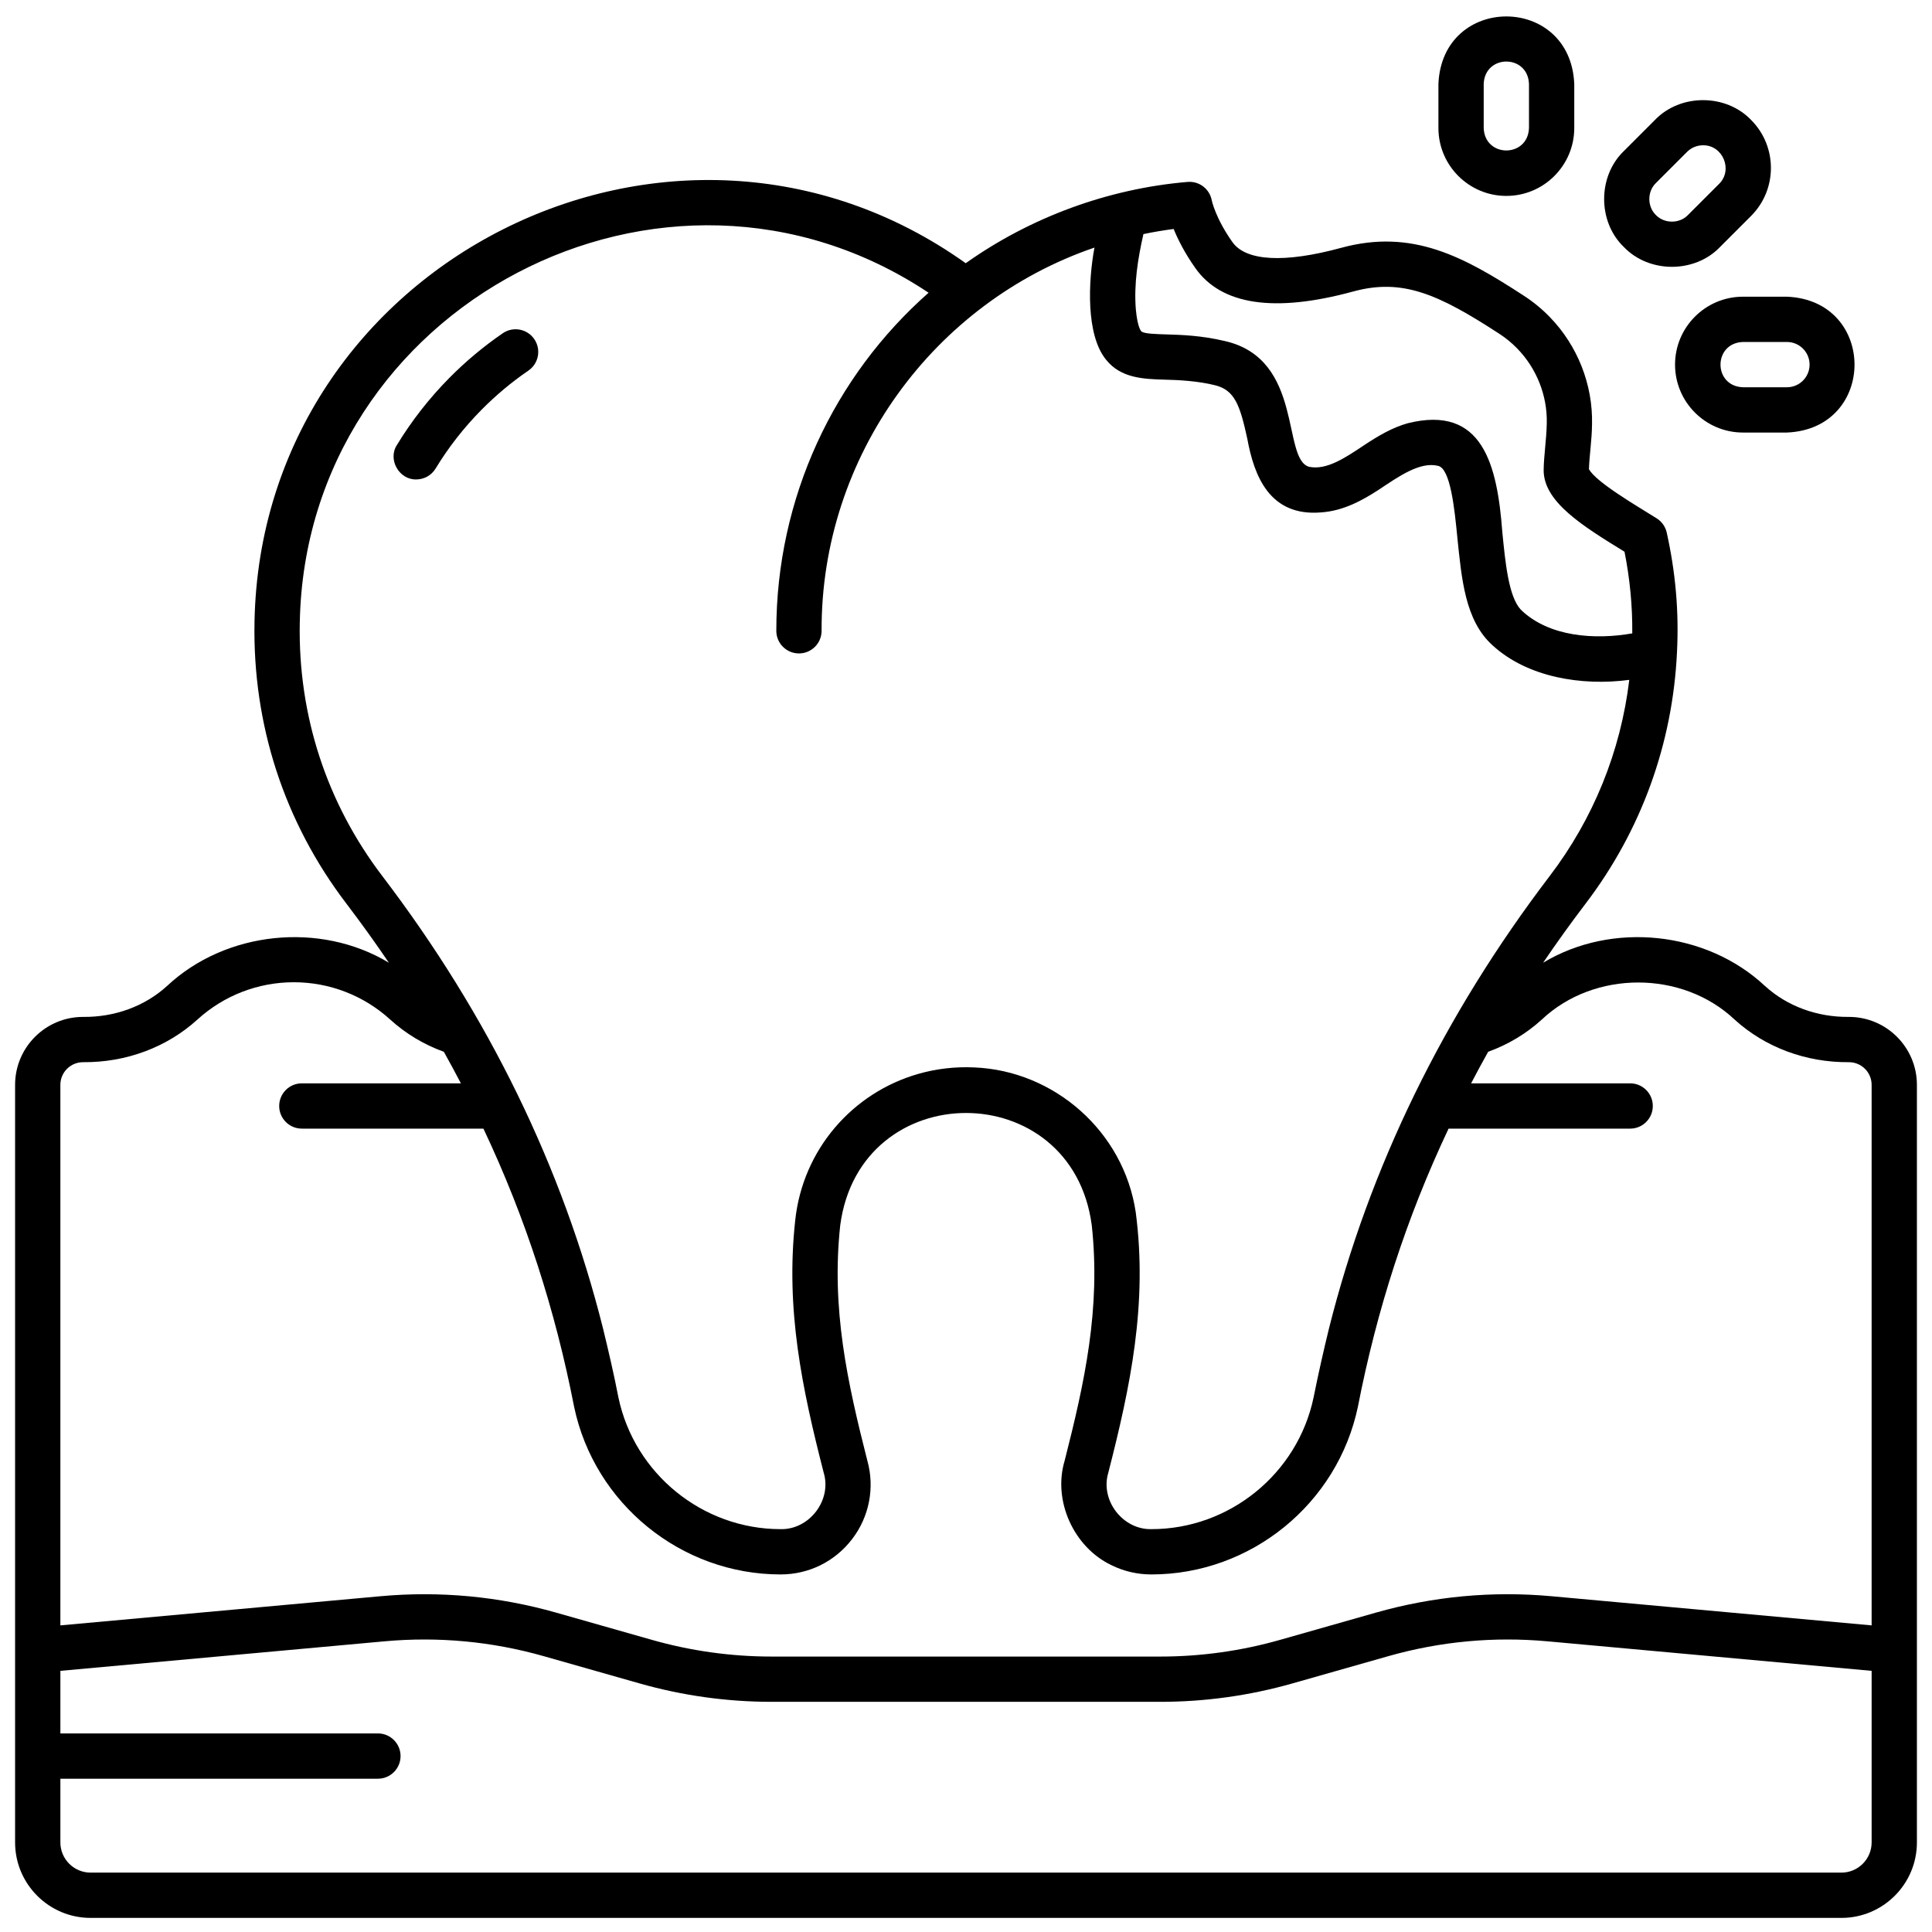
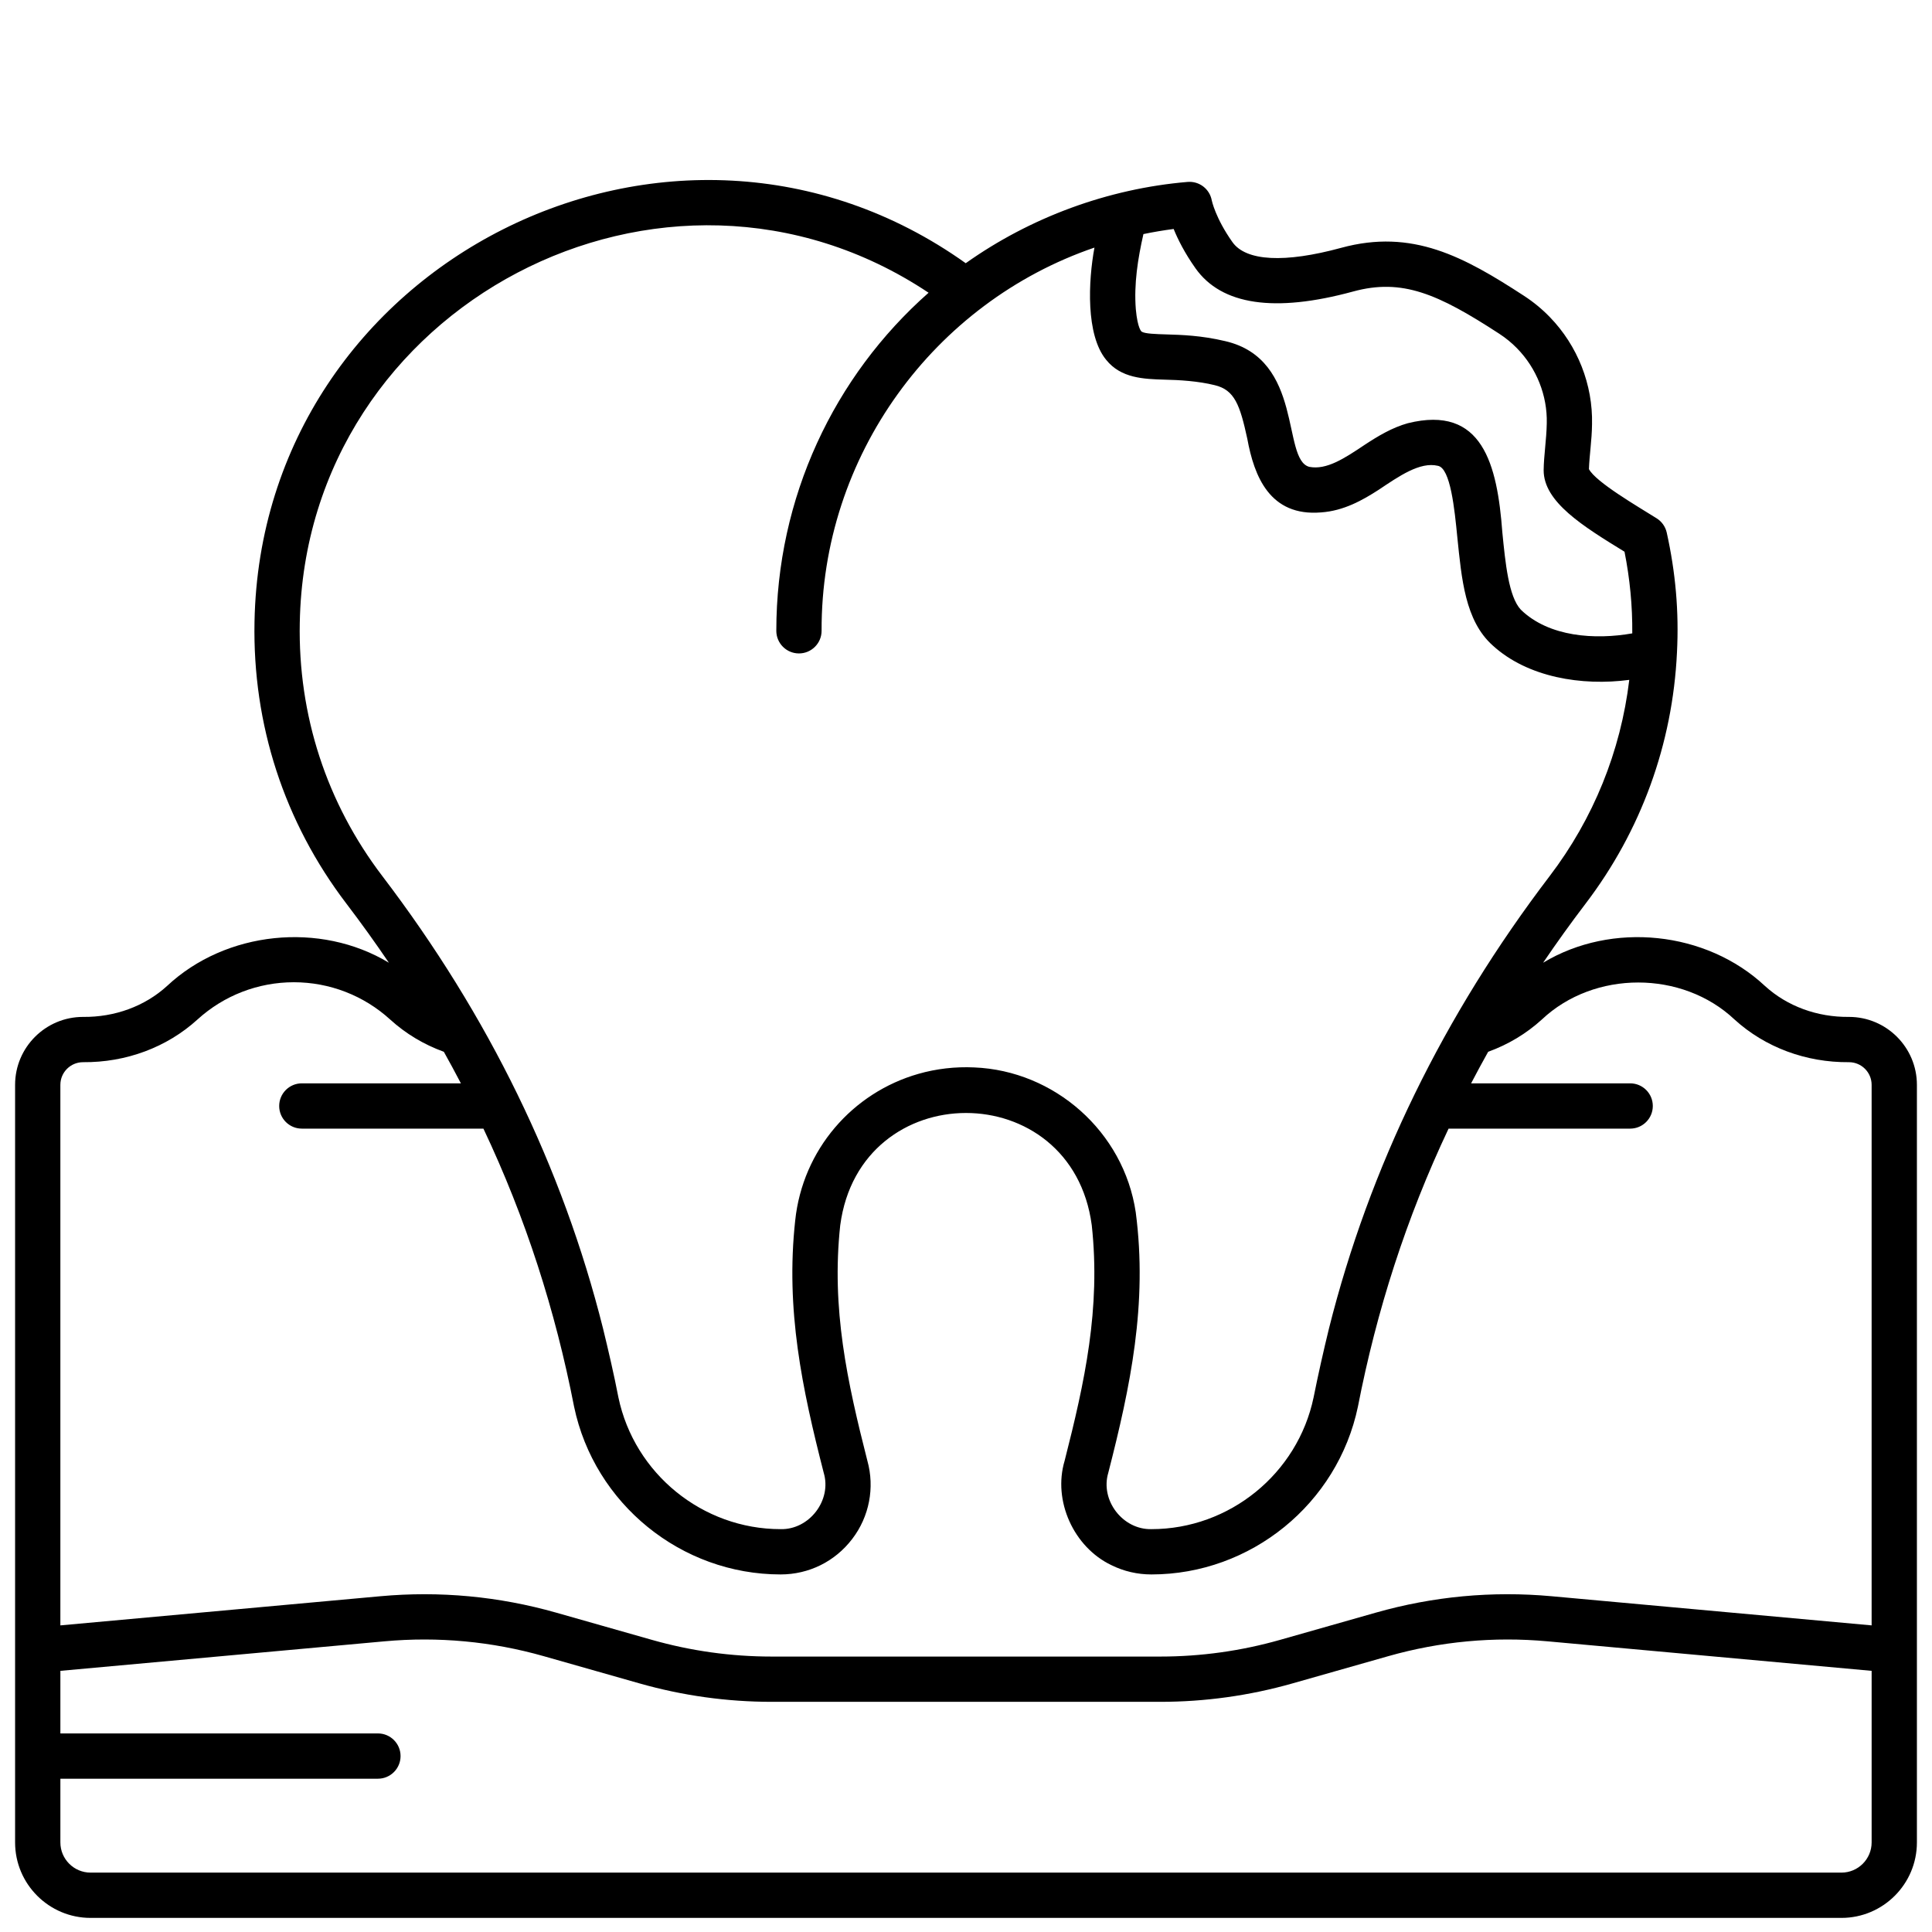
<svg xmlns="http://www.w3.org/2000/svg" id="Layer_4" height="512" viewBox="0 0 512 512" width="512" data-name="Layer 4">
-   <path d="m141.588 89.871c-1.872-2.734-5.604-3.434-8.341-1.562-5.068 3.47-9.845 7.463-14.194 11.867-5.317 5.382-9.984 11.358-13.874 17.763-2.484 3.838.602 9.234 5.123 9.115 2.027 0 4.006-1.027 5.135-2.887 3.403-5.606 7.492-10.84 12.153-15.558 3.813-3.861 7.998-7.359 12.437-10.397 2.734-1.872 3.434-5.606 1.562-8.34z" />
-   <path d="m430.351 65.474c6.7 6.982 18.755 6.983 25.456 0 0 0 8.24-8.241 8.24-8.241 7.019-7.018 7.019-18.438 0-25.456-6.7-6.982-18.756-6.984-25.457 0 0 0-8.24 8.241-8.24 8.241-6.983 6.7-6.983 18.76 0 25.456zm8.485-16.971 8.24-8.242c1.134-1.133 2.641-1.757 4.243-1.757 5.263-.072 8.013 6.564 4.242 10.243 0 0-8.24 8.242-8.24 8.242-2.233 2.327-6.253 2.328-8.485 0-2.327-2.234-2.327-6.252 0-8.485z" />
-   <path d="m443.904 96.627c0 9.925 8.075 18 18 18h11.655c23.876-.988 23.875-35.013 0-36h-11.655c-9.925 0-18 8.075-18 18zm35.656 0c0 3.309-2.691 6-6 6h-11.655c-7.938-.28-7.942-11.719 0-12h11.655c3.309 0 6 2.691 6 6z" />
-   <path d="m399.196 51.919c9.925 0 18-8.075 18-18v-11.655c-.988-23.876-35.013-23.875-36 0v11.655c0 9.925 8.075 18 18 18zm-6-29.655c.28-7.938 11.719-7.942 12 0v11.655c-.28 7.938-11.719 7.942-12 0z" />
  <path d="m490 269.491c-8.403.095-16.372-2.821-22.262-8.192-15.572-14.579-40.592-17.151-58.796-6.166 3.583-5.286 7.334-10.51 11.262-15.666 14.689-19.279 23.062-42.299 24.211-66.572.556-10.91-.384-21.219-2.715-31.763-.354-1.576-1.328-2.942-2.702-3.791-5.046-3.163-16.106-9.591-17.913-13.02.122-3.685.771-7.627.819-11.865.252-10.489-3.823-20.849-11.176-28.418-2.05-2.119-4.36-4.022-6.875-5.658-15.894-10.346-29.551-17.85-48.416-12.706-15.008 4.092-25.248 3.553-28.834-1.519-4.513-6.378-5.465-11.017-5.469-11.033-.552-3.051-3.323-5.175-6.425-4.91-21.066 1.78-41.655 9.382-58.781 21.541-77.629-55.327-186.684-.202-188.481 95.013-.536 27.261 7.883 53.092 24.348 74.701 3.928 5.155 7.679 10.379 11.262 15.666-18.198-10.98-43.227-8.418-58.796 6.166-5.891 5.37-13.858 8.288-22.262 8.192-9.925 0-18 8.075-18 18 .005 36.751-.003 166.378 0 200.773 0 11.028 8.972 20 20 20h464c11.028 0 20-8.972 20-20v-200.773c0-9.925-8.075-18-18-18zm-173.193-198.406c6.909 9.77 20.968 11.843 41.788 6.167 12.978-3.54 22.434.588 38.713 11.186 1.73 1.126 3.318 2.427 4.71 3.856 5.188 5.283 8.067 12.541 7.891 19.875-.07 4.277-.787 8.571-.826 12.457 0 8.404 10.394 14.811 21.429 21.584 1.416 7.124 2.123 14.364 2.055 21.642-9.791 1.726-22.046.999-29.526-6.271-3.248-3.449-4.109-12.477-4.904-20.477-1.346-18.036-5.247-33.876-25.072-28.941-4.136 1.156-7.859 3.384-11.42 5.726-5.409 3.628-10.115 6.713-14.675 5.83-7.354-1.955-1.349-28.509-22.315-33.326-6.324-1.494-11.48-1.649-15.623-1.773-2.648-.079-5.649-.169-6.482-.731-.044-.029-1.077-.782-1.548-5.961-.524-6.671.537-13.379 2.016-19.893 2.631-.548 5.307-1.001 8.011-1.354 1.116 2.751 2.918 6.359 5.779 10.404zm-237.362 93.916c1.547-84.051 96.656-134.057 166.638-87.423-25.034 22.09-40.354 54.316-40.354 89.588 0 3.313 2.687 6 6 6s6-2.687 6-6c-.177-46.316 29.823-87.035 72.312-101.553-1.639 8.851-2.33 23.125 3.09 29.729 3.938 4.926 9.984 5.107 15.542 5.273 3.848.074 8.914.386 13.222 1.456 5.305 1.253 6.708 5.285 8.647 14.185 1.812 9.932 5.946 20.67 19.565 19.538 6.001-.418 10.982-3.236 15.235-5.981 5.416-3.616 10.957-7.504 15.709-6.368 3.347.609 4.427 11.576 5.142 18.833 1.147 11.12 2.047 22.201 9.368 28.76 9.28 8.503 23.703 10.802 36.211 9.136-2.277 18.93-9.498 36.776-21.113 52.02-28.135 36.926-47.767 77.2-58.471 119.878-1.427 5.831-2.888 12.319-4.071 18.24-4.229 20.238-22.305 34.928-42.981 34.928-7.614.175-13.618-7.65-11.428-14.951 5.883-22.907 10.449-44.78 7.276-68.997-3.178-21.471-21.633-37.56-42.807-38.412-4.996-.235-10.064.345-14.822 1.713-17.419 4.984-30.637 20.039-32.62 38.853-2.582 23.642 1.828 44.508 7.554 66.843 2.2 7.29-3.821 15.136-11.428 14.95-20.676 0-38.752-14.689-42.98-34.928-1.145-5.94-2.647-12.399-4.07-18.239-10.704-42.678-30.337-82.952-58.472-119.879-14.807-19.432-22.378-42.667-21.896-67.193zm-57.445 116.49c11.402.097 22.23-3.93 30.338-11.316 6.995-6.365 16.06-9.87 25.525-9.87s18.53 3.505 25.525 9.871c4.123 3.751 8.903 6.624 14.236 8.56 1.554 2.77 3.052 5.56 4.517 8.361h-42.152c-3.313 0-6 2.687-6 6s2.687 6 6 6h48.123c11.229 23.739 19.068 48.216 24.024 73.672 5.385 25.77 28.4 44.474 54.727 44.474 7.513 0 14.431-3.427 18.982-9.401 4.533-5.905 6.005-13.616 4.014-20.736-5.32-20.895-9.584-40.267-7.19-62.399 5.248-39.662 61.403-39.683 66.66 0 2.398 22.114-1.87 41.517-7.189 62.398-3.184 10.605 2.4 22.921 12.395 27.678 3.285 1.628 6.918 2.463 10.601 2.46 26.326 0 49.342-18.704 54.727-44.474 4.955-25.455 12.796-49.934 24.024-73.672h48.123c3.313 0 6-2.687 6-6s-2.687-6-6-6h-42.152c1.465-2.8 2.963-5.59 4.517-8.361 5.333-1.936 10.113-4.809 14.237-8.561 13.865-13.07 37.185-13.07 51.05 0 8.107 7.386 18.937 11.413 30.338 11.316 3.309 0 6 2.691 6 6v143.252l-84.797-7.725c-15.732-1.435-31.406.03-46.598 4.349l-25.388 7.218c-10.315 2.933-20.983 4.42-31.708 4.42h-103.02c-10.725 0-21.393-1.487-31.708-4.42l-25.388-7.218c-15.191-4.317-30.865-5.783-46.598-4.349l-84.797 7.725v-143.252c0-3.309 2.691-6 6-6zm474 206.773c0 4.411-3.589 8-8 8h-464c-4.411 0-8-3.589-8-8v-16.887h84.152c3.313 0 6-2.687 6-6s-2.687-6-6-6h-84.152v-16.585l85.885-7.824c14.254-1.298 28.46.027 42.229 3.941l25.388 7.218c11.383 3.236 23.155 4.877 34.989 4.877h103.02c11.834 0 23.606-1.641 34.989-4.877l25.388-7.218c13.767-3.914 27.974-5.24 42.229-3.941l85.885 7.824v45.472z" />
</svg>